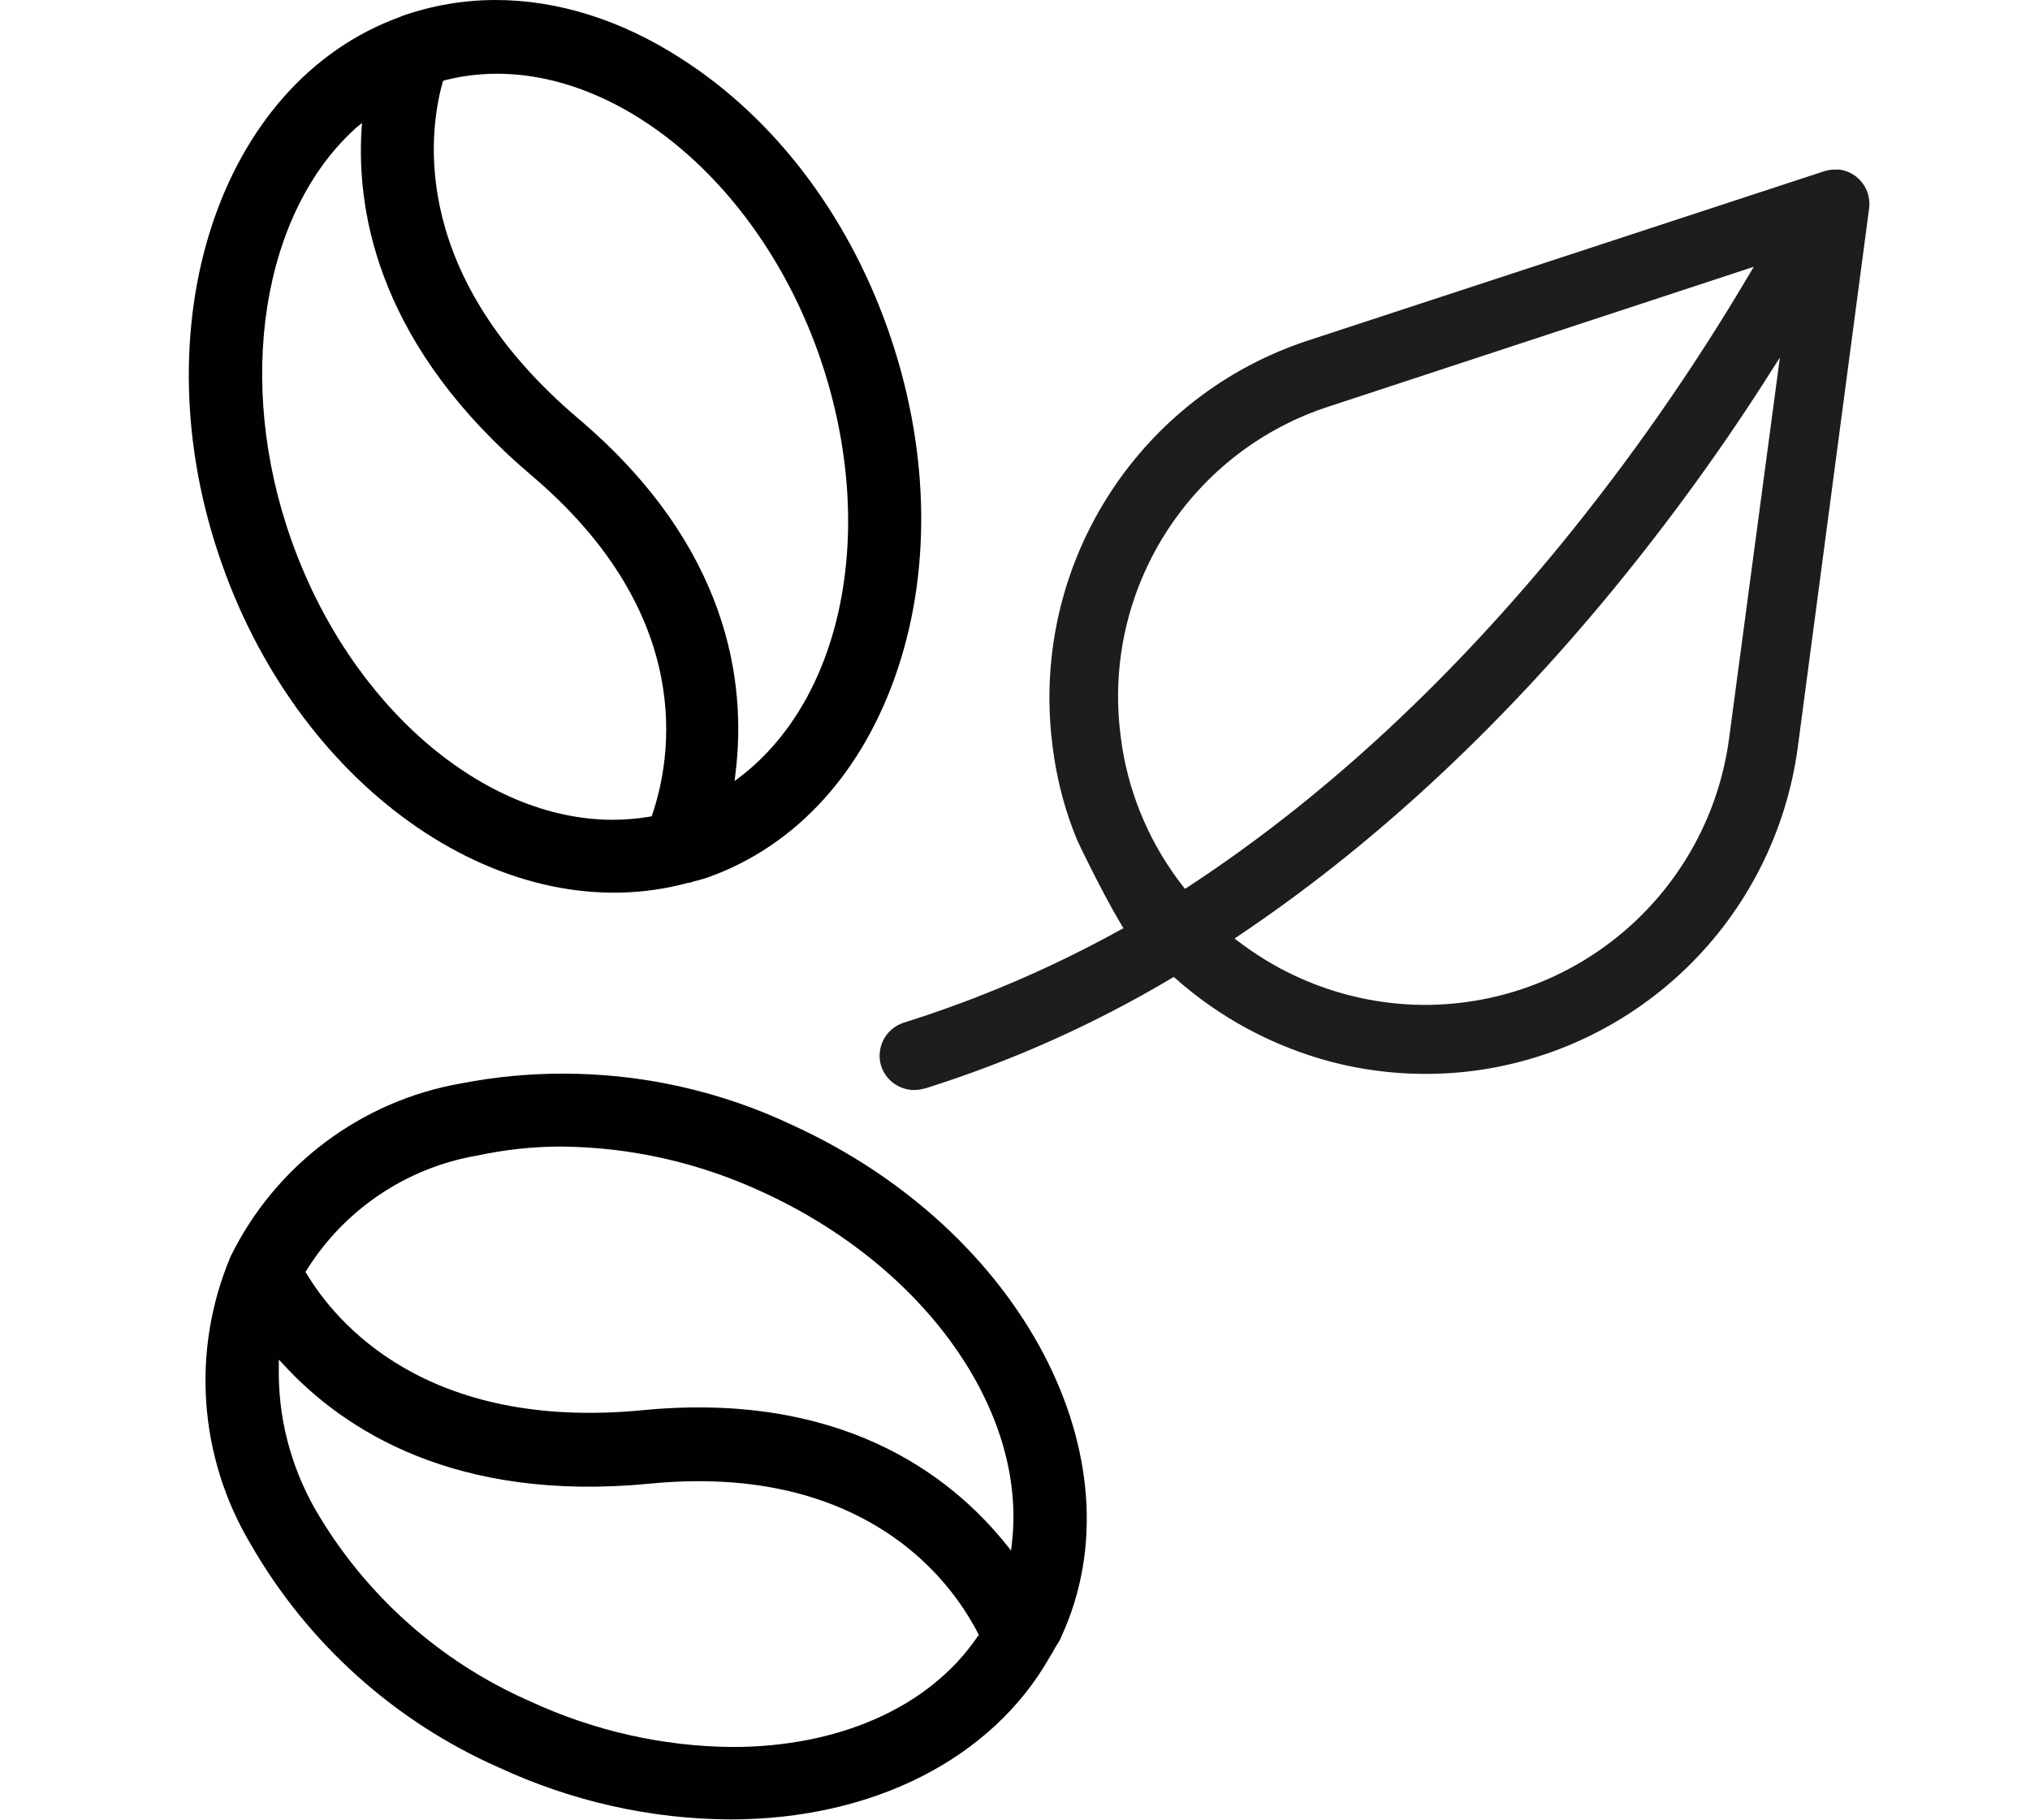
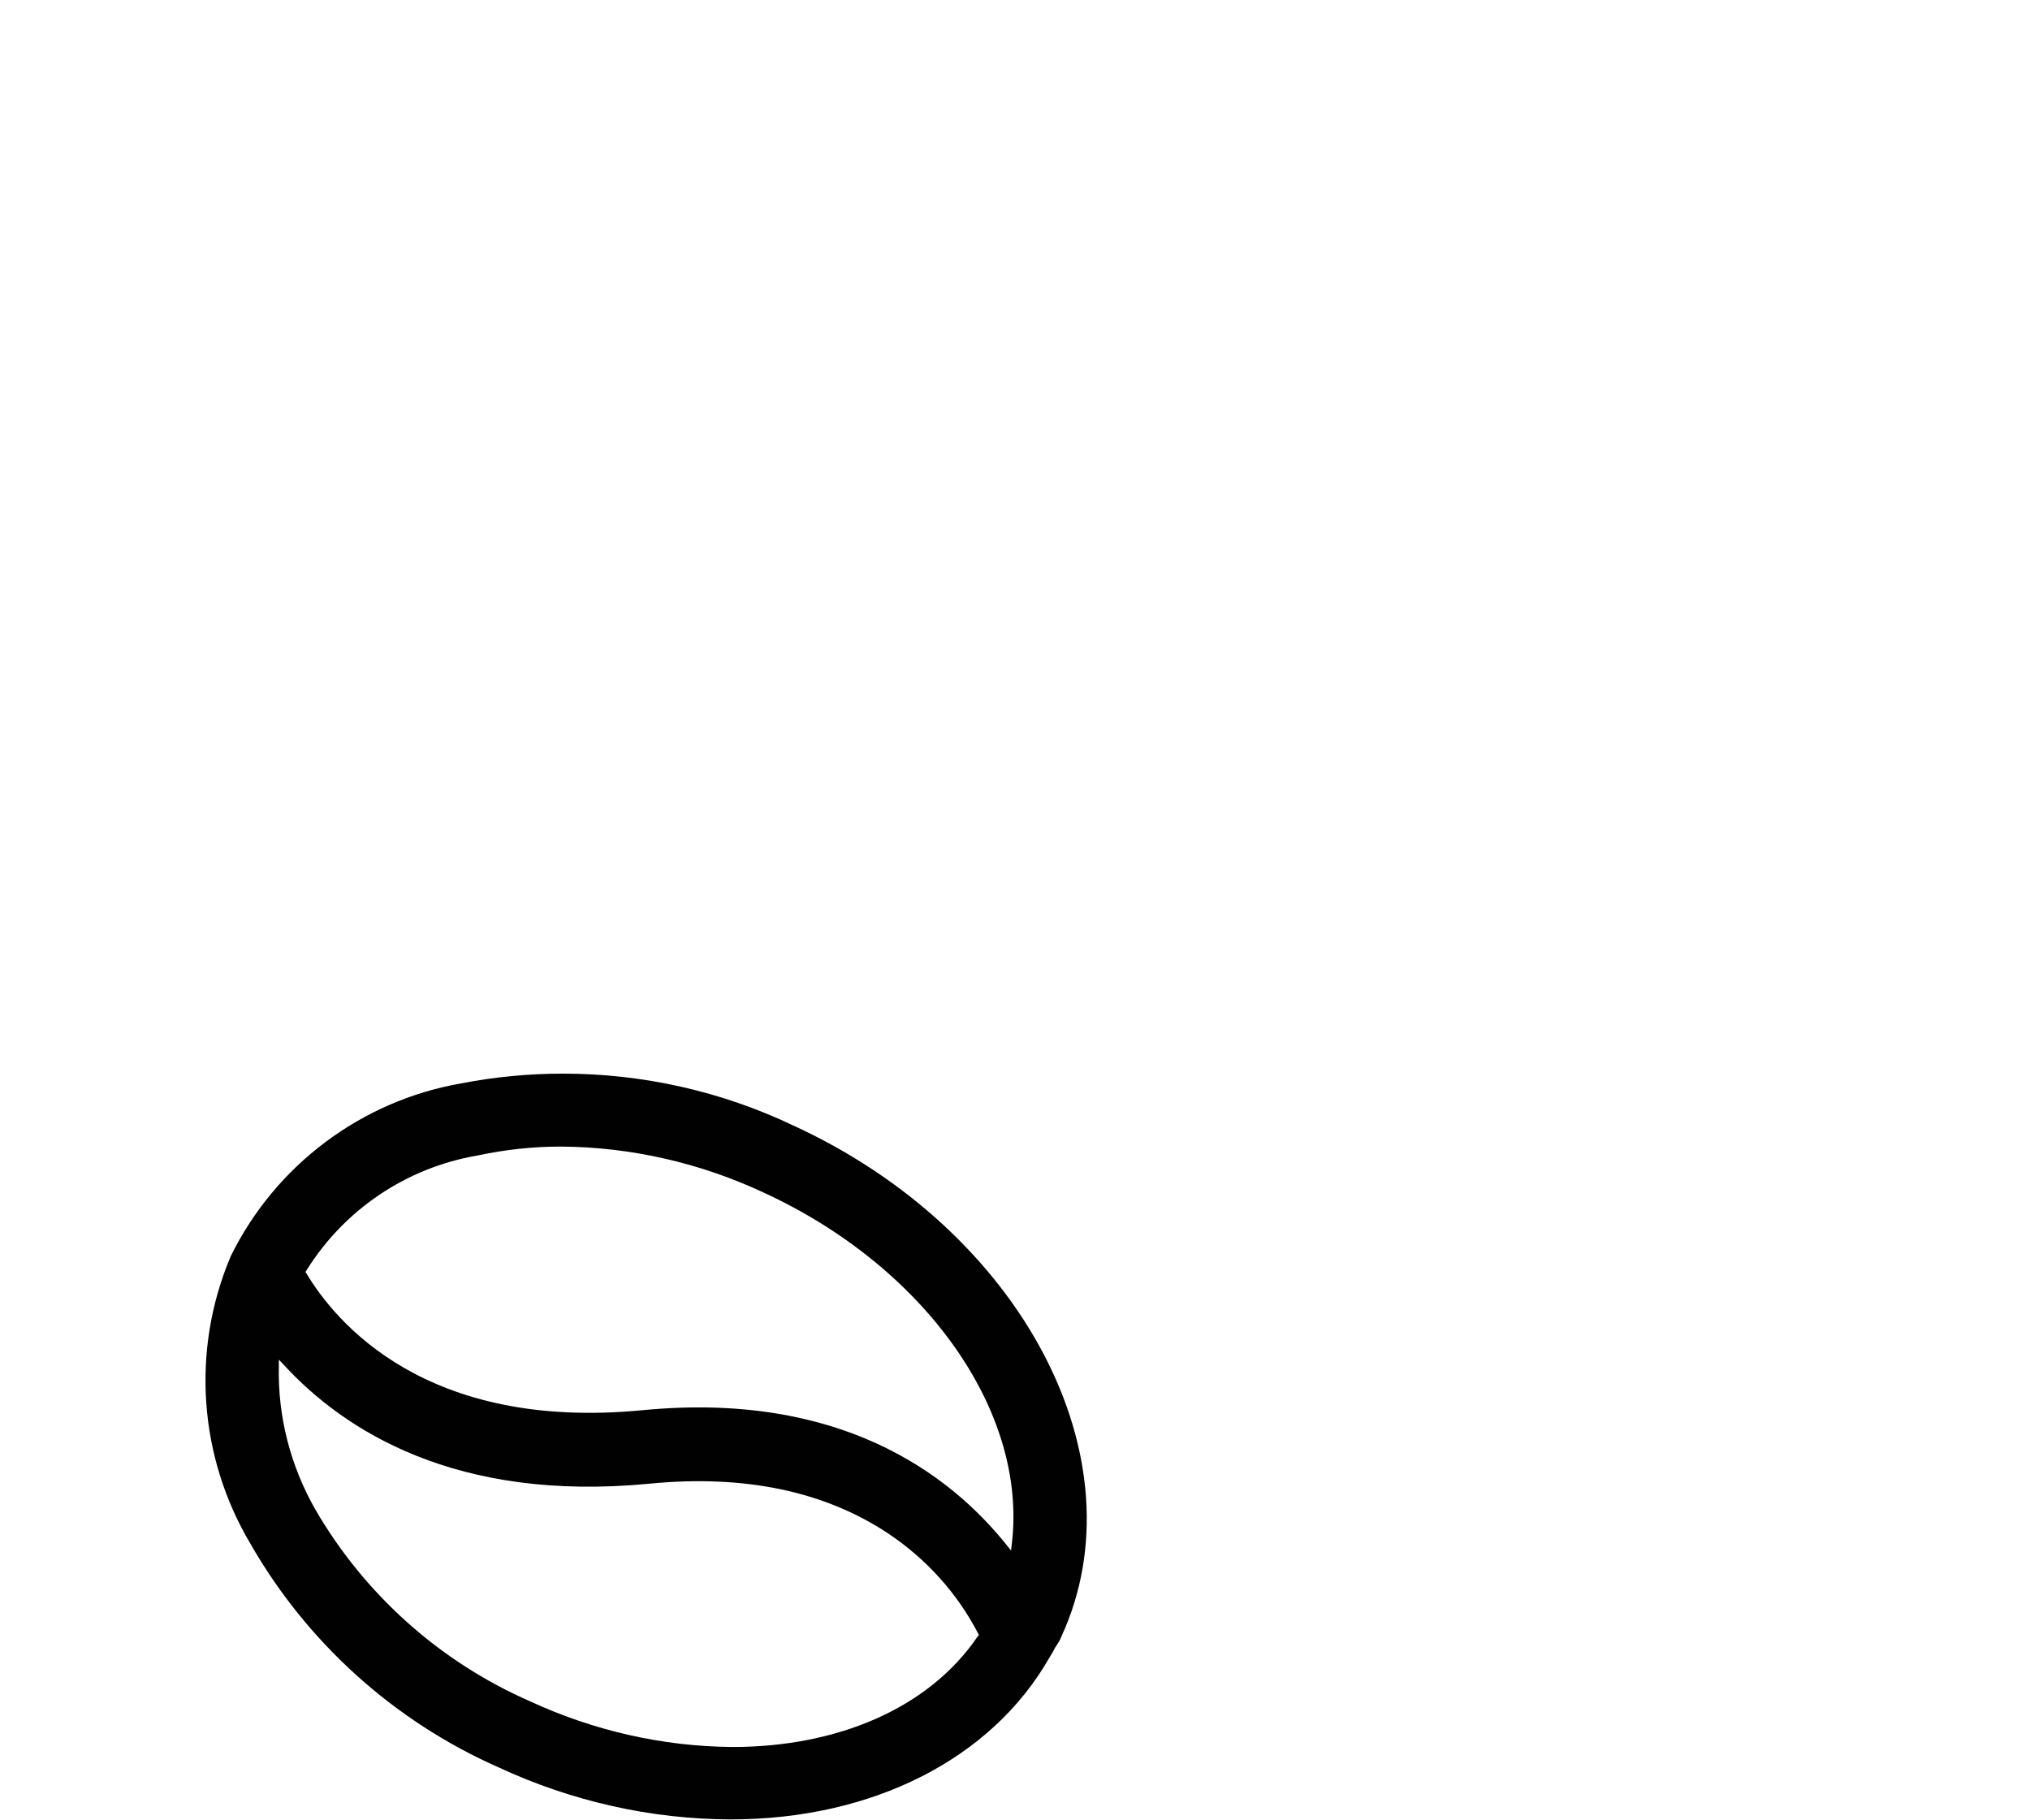
<svg xmlns="http://www.w3.org/2000/svg" version="1.1" id="Ebene_1" x="0px" y="0px" viewBox="0 0 771 691" style="enable-background:new 0 0 771 691;" xml:space="preserve">
  <style type="text/css">
	.st0{fill:#1D1D1B;}
	.st1{fill:#010101;}
</style>
-   <path class="st0" d="M640.2,367.9c23.3-22.4,38.3-52.1,42.6-84.1l27.1-204.7c0.9-7.2-4.1-13.7-11.2-14.7c-0.6,0-1.1,0-1.7,0  c-1.4,0-2.8,0.2-4.1,0.6l-196.1,64.3c-63.3,20.8-103.8,82.6-97.6,149c0.3,3.2,0.7,6.5,1.2,9.6c1.7,10.8,4.6,21.3,8.8,31.3  c0,0.2,9.7,20.4,16.9,32.3l0.6,1l-1,0.5c-26.2,14.5-53.7,26.3-82.3,35.3c-6.9,2.1-10.8,9.4-8.8,16.3c2.1,6.9,9.4,10.8,16.3,8.8h0.2  c32.9-10.3,64.4-24.4,94-42l0.7-0.4l0.6,0.5c17,15.1,37.4,26,59.5,31.8c15.9,4.1,32.4,5.4,48.7,3.9  C586.7,404.2,616.9,390.3,640.2,367.9z M450,337.5l-0.6-0.8c-12.1-15.4-20.1-33.7-23.2-53c-0.4-2.6-0.7-5.3-1-7.9  c-5.3-54.2,27.9-104.8,79.7-121.5l161.2-53l-1.5,2.5c-21.4,36.3-45.6,71-72.3,103.6C548.5,260.7,501,304.3,450.9,337L450,337.5z   M541.4,381.6c-25.8,0-50.9-8.6-71.3-24.3l-1.2-0.9l1.3-0.9c50.5-33.8,98.4-78,142.3-131.4c22-26.8,42.3-54.8,60.8-84.1l2.7-4.2  l-19.3,144.7C648.9,338.3,599.7,381.4,541.4,381.6z" />
-   <path class="st1" d="M258.8,22.3C235.9,7.5,211.7,0,188.2,0c-12.1,0-24.2,2.1-35.6,6.1L152,6.4C82.8,31.4,52.5,124.8,84.4,214.5  C115,301,192.9,354,261.5,335.2c0.2,0,0.5,0,0.7,0l0.6-0.3l2.3-0.6c1.3-0.3,2.5-0.7,3.7-1.1c33.7-12,59.3-40.2,72.3-79.6  s11.5-85.2-4-128.9S293.8,44.7,258.8,22.3z M247.7,309.4l-0.2,0.6l-0.6,0.1c-4.7,0.8-9.5,1.2-14.2,1.2c-49,0-99.6-43-122-106.1  C89.3,145.1,99.4,80.6,135.4,48.4l2.1-1.7l-0.2,2.7c-2,33.2,7.7,82.8,64.4,131C264.9,233.9,254.9,288.4,247.7,309.4z M281.1,295  l-2.1,1.6l0.3-2.6c4.4-34.8-2.4-86.5-59.6-135c-63.3-53.7-57.3-107.2-51.6-127.7l0.2-0.6l0.6-0.2c54-13.9,116.3,31.6,141.9,103.5  C333.5,198,321.3,264.2,281.1,295L281.1,295z" />
  <path class="st1" d="M301.3,427.4c-27.3-13-57.2-19.7-87.4-19.7c-13,0-25.9,1.2-38.7,3.7c-38,6.6-70.6,31.1-87.6,65.7l-0.2,0.5  c-14.8,35.4-11.9,75.6,7.7,108.6l0,0c21.6,37.7,54.7,67.5,94.4,85c27.6,12.8,57.6,19.6,88,19.7c53.9,0,99.2-23,121.1-61.5  c0.6-0.9,1.1-1.8,1.6-2.7c0.4-0.9,0.9-1.6,1.3-2.2c0.6-0.9,1.2-1.9,1.6-3C434,554.4,388.3,467.3,301.3,427.4z M371.4,621.3  c-18.6,27.5-53.5,42.1-93.2,42.1c-26.6-0.2-52.8-6.2-77-17.4c-34.2-15-62.8-40.6-81.5-72.9c-9.4-16.5-14.2-35.2-13.8-54.1v-2.7  l1.9,2c22.6,24.6,65,52.3,139,45.1c36-3.5,66.4,2.9,90.5,18.9c14.4,9.6,26.2,22.6,34.2,38l0.3,0.6L371.4,621.3z M384.3,586.2  l-0.3,2.6l-1.6-2c-21.9-27.4-63.7-58.5-138.3-51.3c-82.6,8-116.8-33.7-127.7-51.9L116,483l0.4-0.6c14.4-23.1,38-39,64.9-43.6  c10.3-2.2,20.9-3.4,31.5-3.4h0.4c26.5,0.2,52.7,6.2,76.7,17.4C351.3,481,390.3,535.9,384.3,586.2L384.3,586.2z" />
</svg>